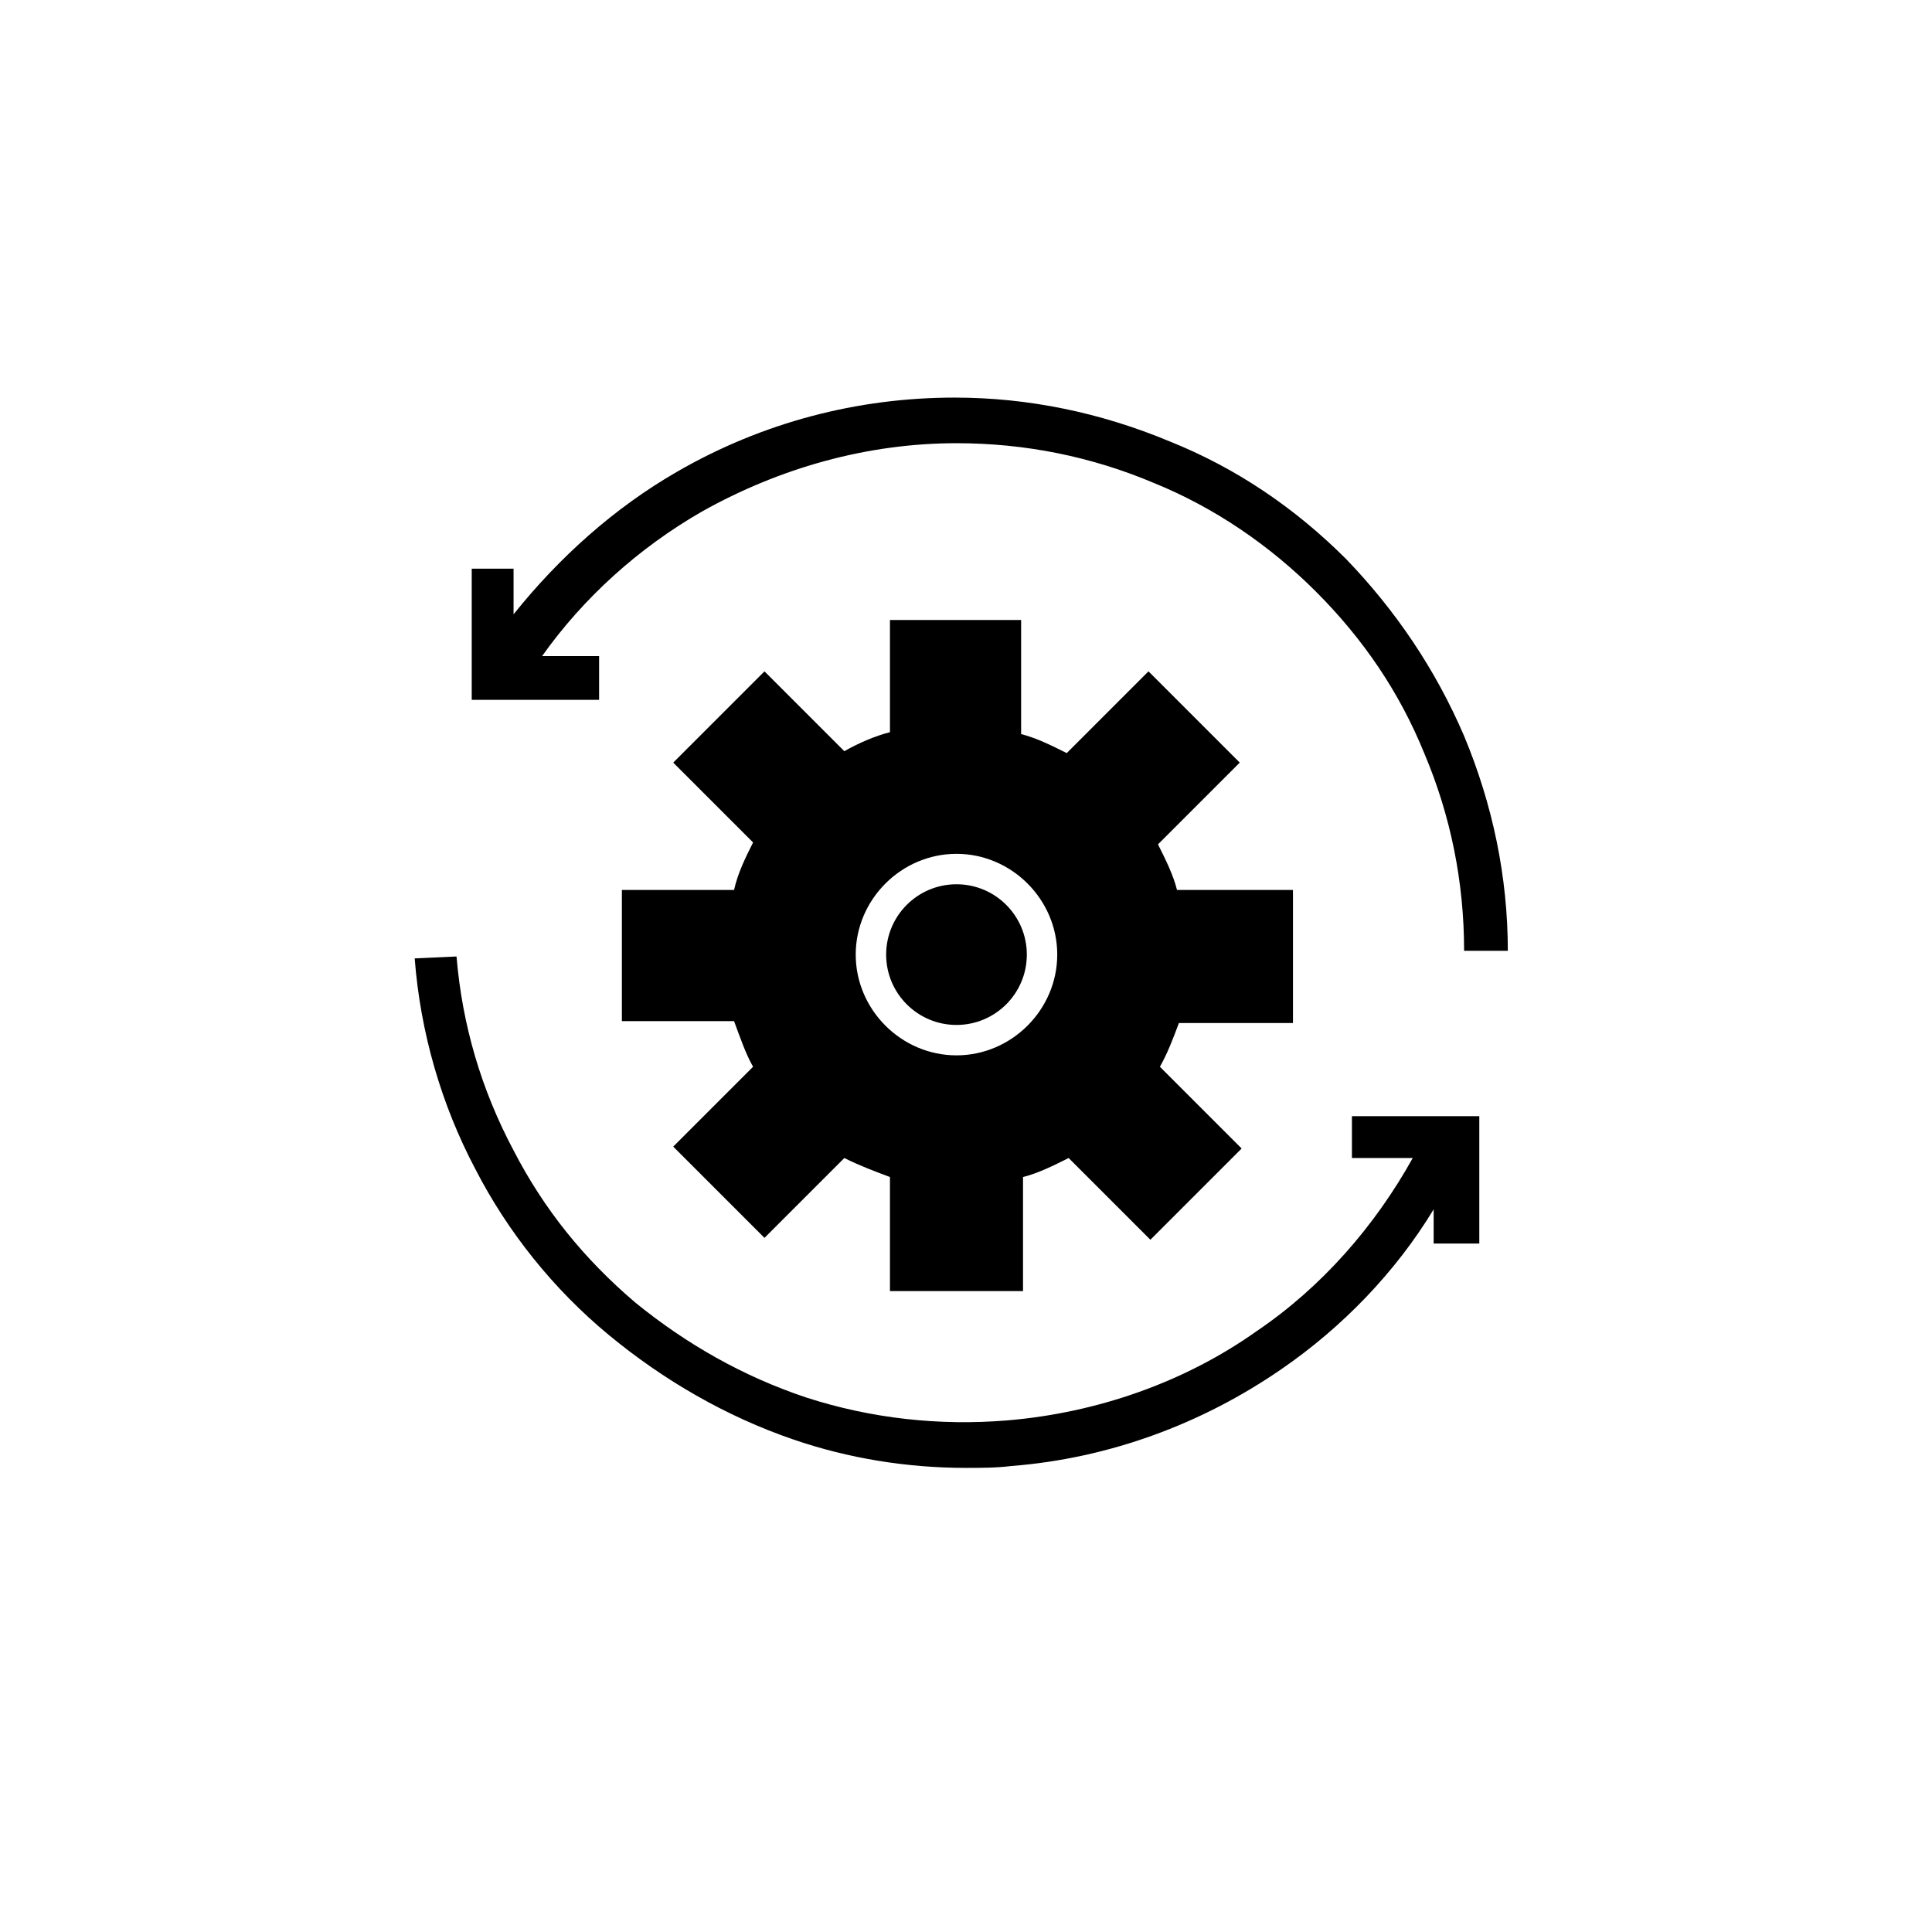
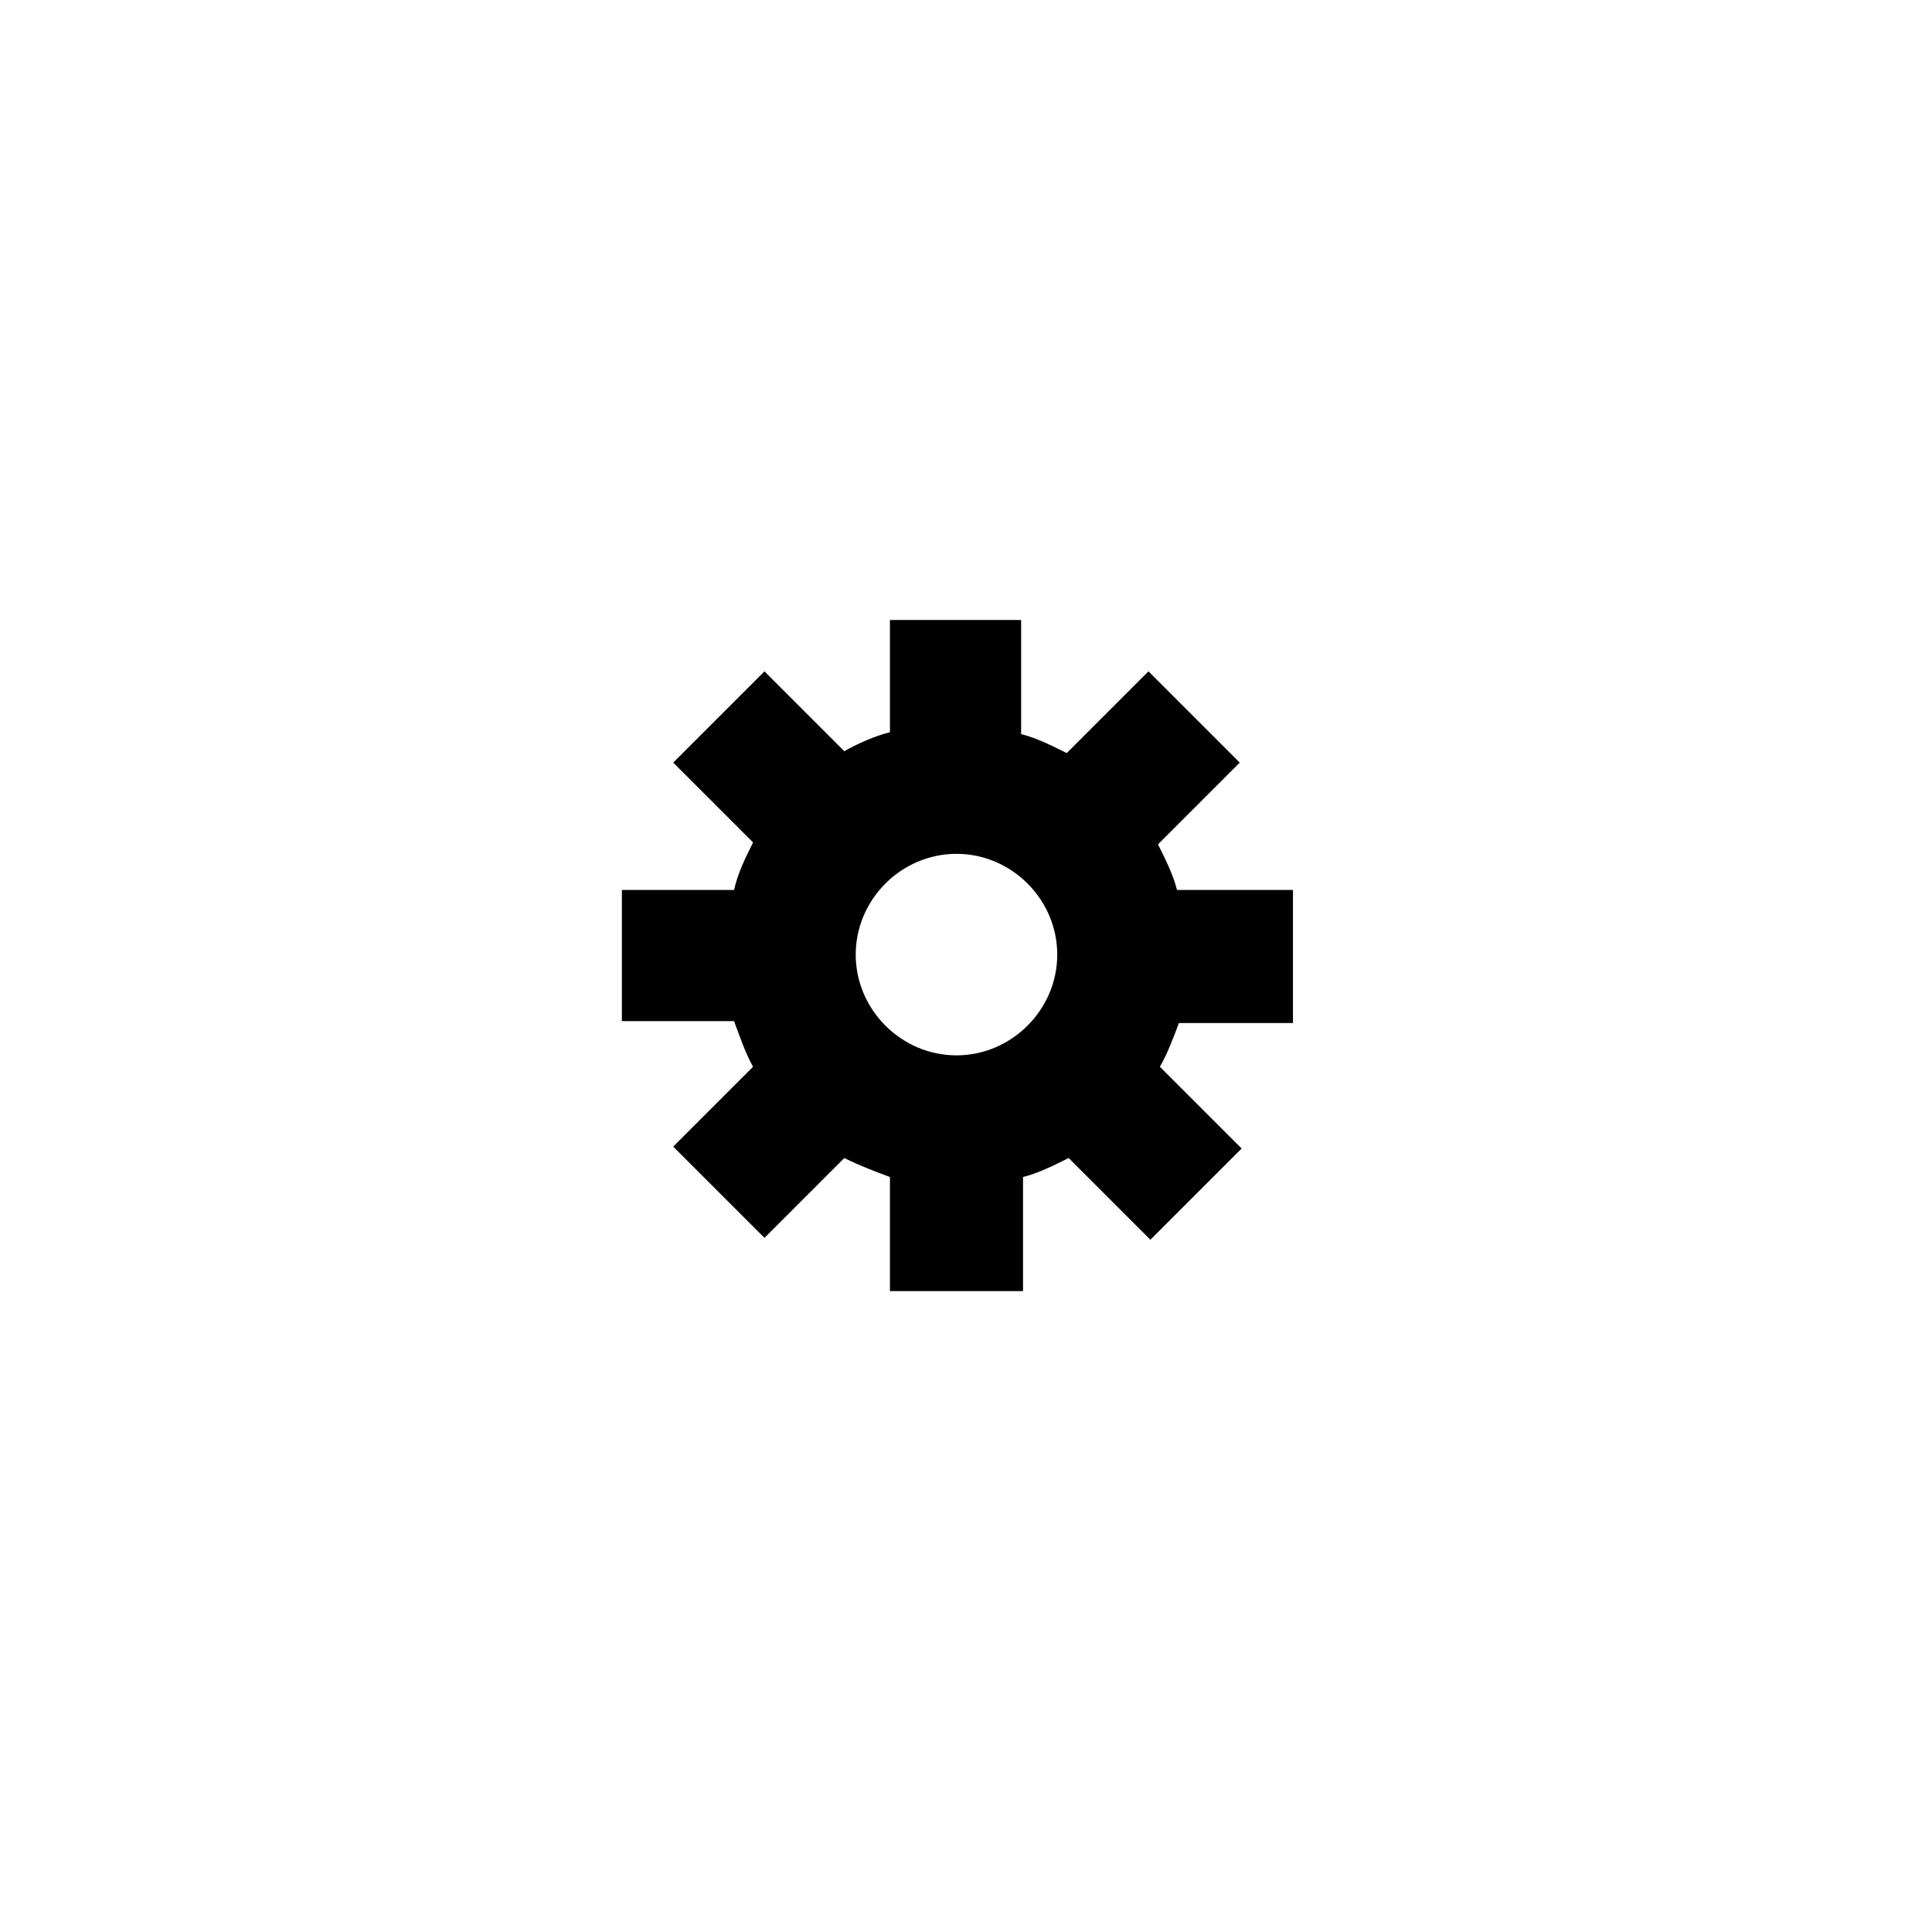
<svg xmlns="http://www.w3.org/2000/svg" fill="#000000" width="800px" height="800px" version="1.1" viewBox="144 144 512 512">
  <g>
-     <path d="m416.12 396.98c0 10.293-8.348 18.641-18.641 18.641-10.297 0-18.641-8.348-18.641-18.641 0-10.297 8.344-18.641 18.641-18.641 10.293 0 18.641 8.344 18.641 18.641" />
    <path d="m486.65 414.11v-34.258h-30.73c-1.008-4.031-3.023-8.062-5.039-12.09l21.664-21.664-24.184-24.184-21.664 21.664c-4.031-2.016-8.062-4.031-12.09-5.039v-30.23h-34.762v29.727c-4.031 1.008-8.566 3.023-12.09 5.039l-21.16-21.16-24.184 24.184 21.16 21.16c-2.016 4.031-4.031 8.062-5.039 12.594h-29.727v34.762h29.727c1.512 4.031 3.023 8.566 5.039 12.09l-21.16 21.16 24.184 24.184 21.16-21.16c4.031 2.016 8.062 3.527 12.09 5.039v30.23l35.266-0.004v-30.23c4.031-1.008 8.062-3.023 12.09-5.039l21.664 21.664 24.184-24.184-21.664-21.664c2.016-3.527 3.527-7.559 5.039-11.586l30.227 0.004zm-89.172 9.57c-14.609 0-26.703-12.09-26.703-26.703 0-14.609 12.09-26.703 26.703-26.703 14.609 0 26.703 12.09 26.703 26.703-0.004 14.613-12.094 26.703-26.703 26.703z" />
-     <path d="m303.27 317.88h-15.617c11.082-15.617 25.695-28.719 42.32-38.289 20.656-11.586 43.832-18.137 67.512-18.137 18.137 0 35.77 3.527 52.395 10.578 16.121 6.551 30.73 16.625 42.824 28.719 12.594 12.594 22.168 26.703 28.719 42.824 7.055 16.625 10.578 34.258 10.578 52.395h11.586c0-19.648-4.031-38.793-11.586-56.93-7.559-17.633-18.137-33.25-31.234-46.855-13.602-13.602-29.223-24.184-46.855-31.234-18.137-7.559-37.281-11.586-56.93-11.586-25.695 0-50.883 6.551-73.555 19.648-16.625 9.574-31.234 22.672-43.328 37.785v-12.09l-11.086-0.004v34.762h33.754v-11.586z" />
-     <path d="m501.77 450.88h16.625c-10.078 18.137-24.184 34.258-41.312 45.848-19.145 13.602-42.32 21.664-66 23.68-18.137 1.512-36.273-0.504-53.402-6.047-16.625-5.543-31.738-14.105-45.344-25.191-13.602-11.586-24.184-24.688-32.242-40.305-8.566-16.121-13.602-33.25-15.113-51.387l-11.086 0.504c1.512 19.648 7.055 38.793 16.121 55.922 8.566 16.625 20.656 31.738 35.266 43.832 14.609 12.09 31.234 21.664 48.871 27.711 14.609 5.039 30.23 7.559 45.848 7.559 4.031 0 8.062 0 12.09-0.504 25.695-2.016 50.383-11.082 71.539-25.695 16.121-11.082 30.23-25.695 40.305-42.32v9.07l12.094-0.004v-33.754h-33.754v11.082z" />
  </g>
</svg>